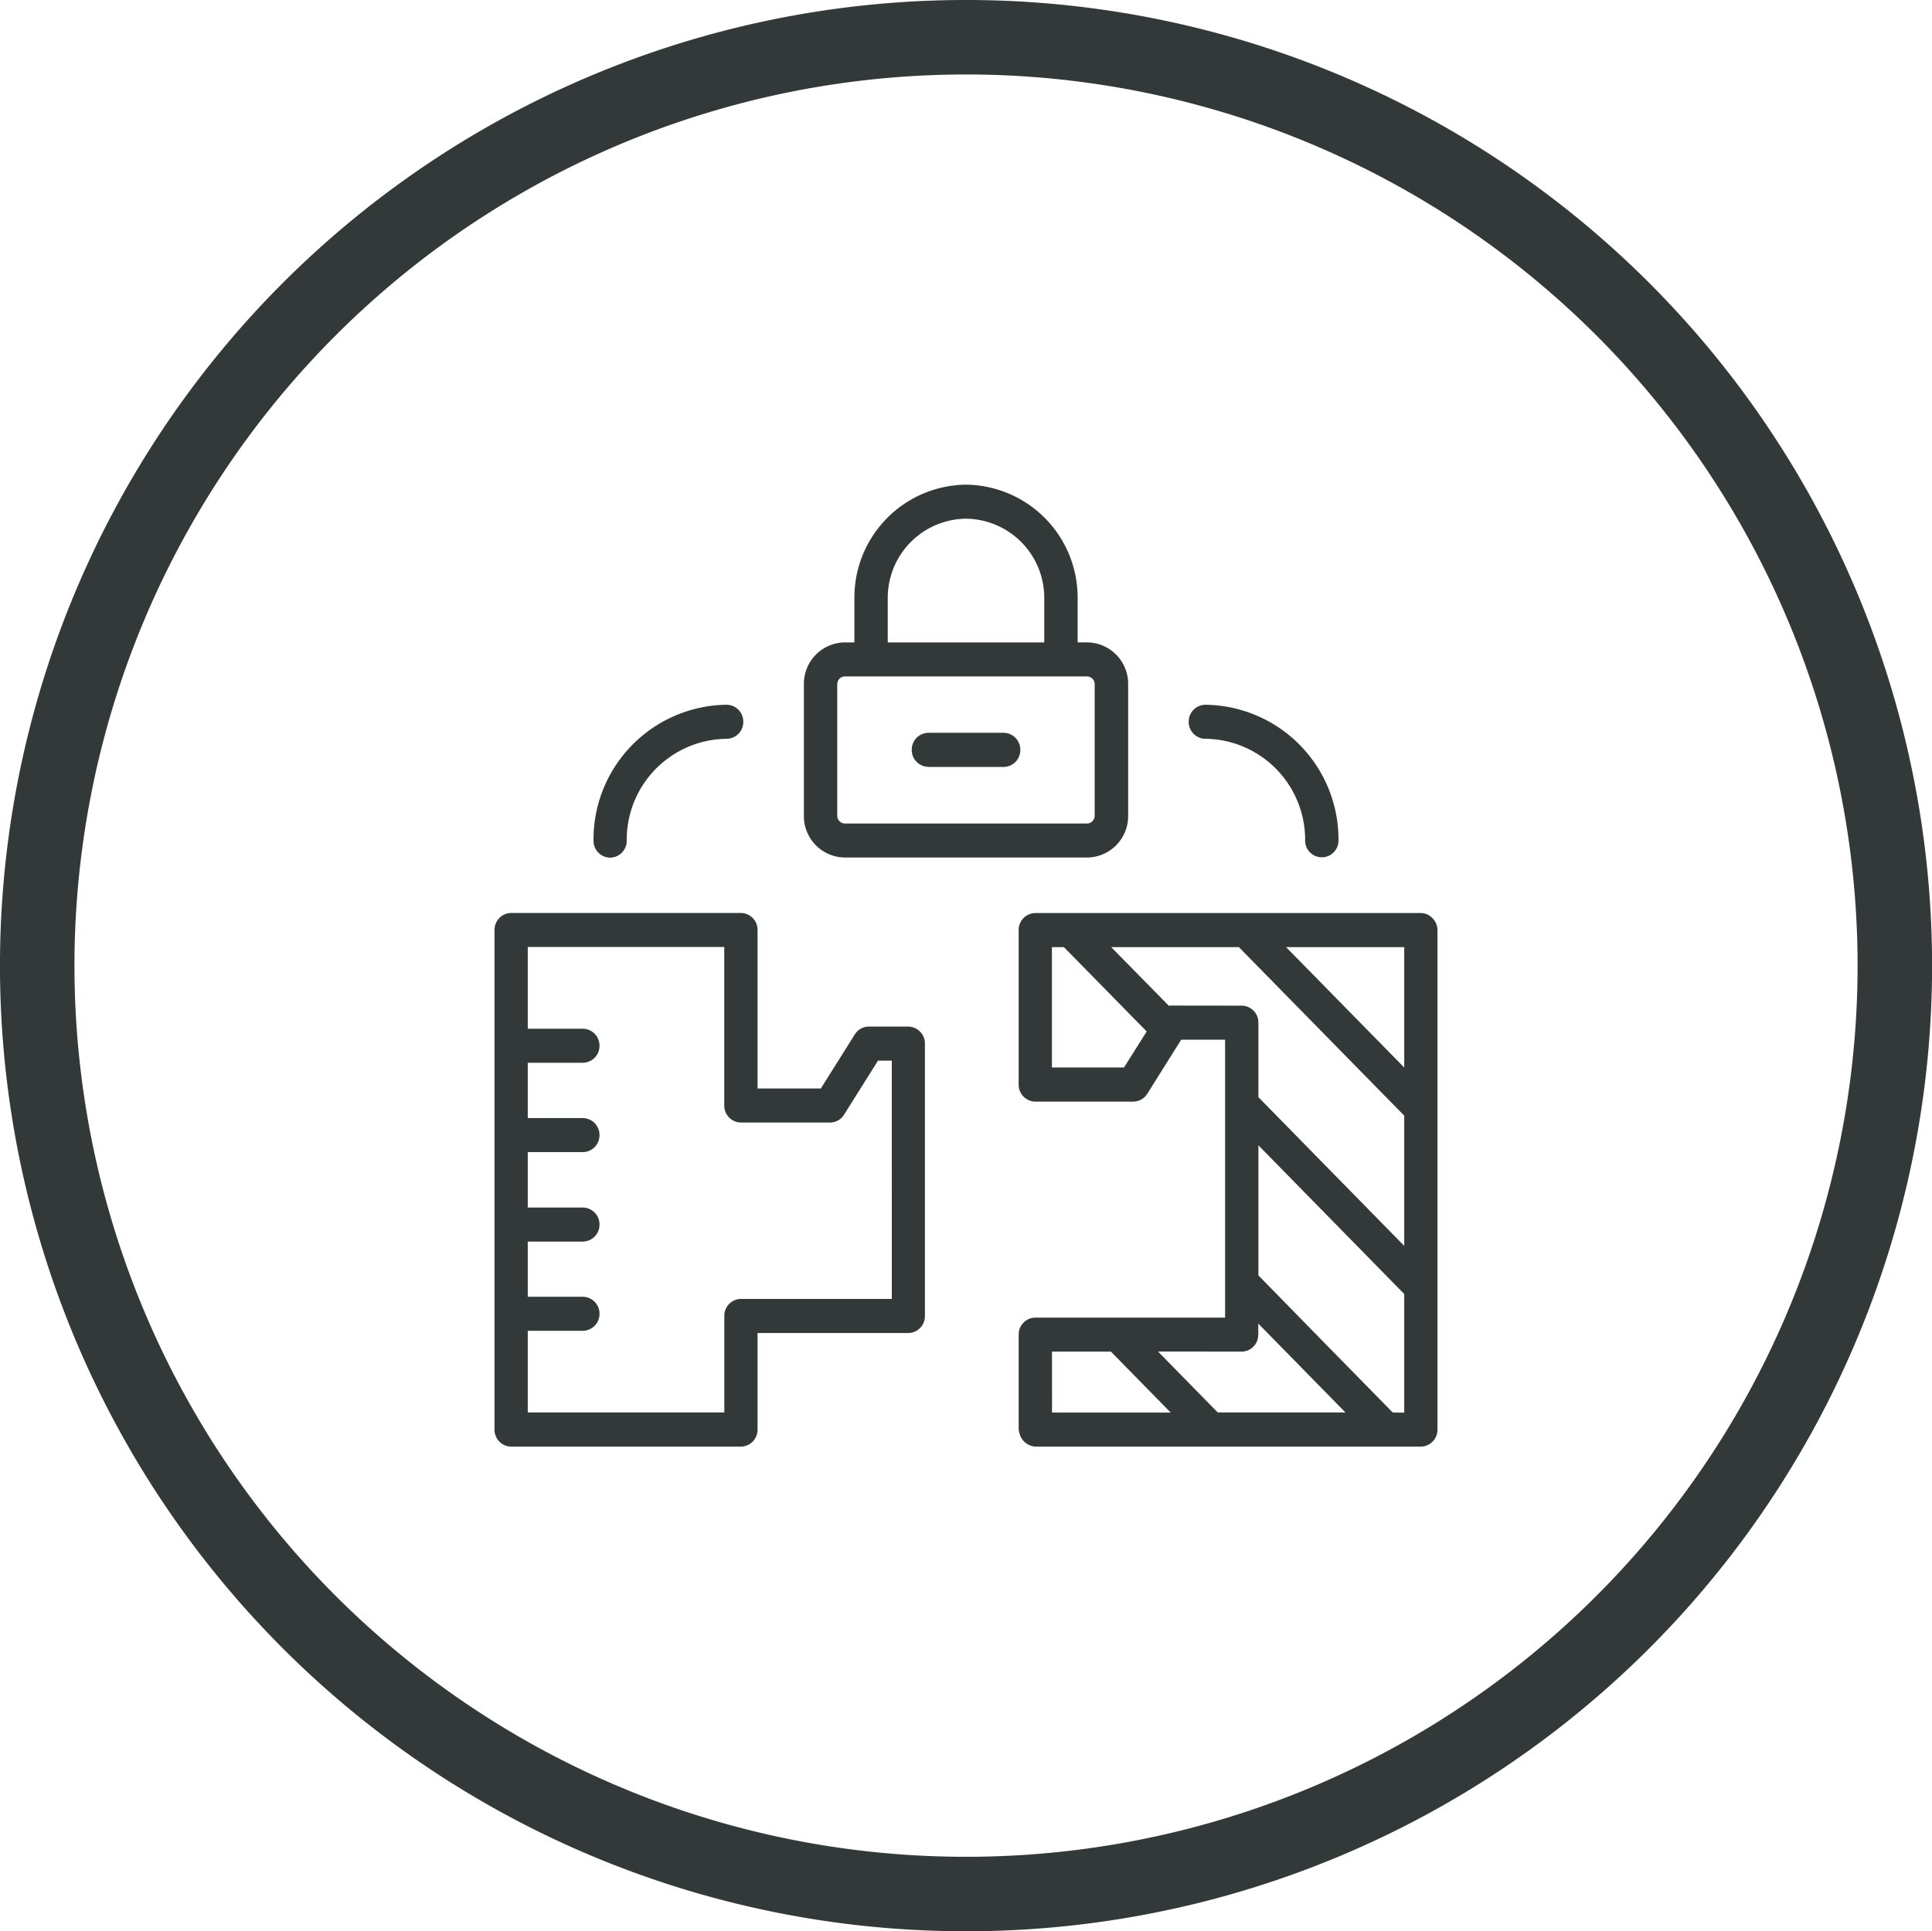
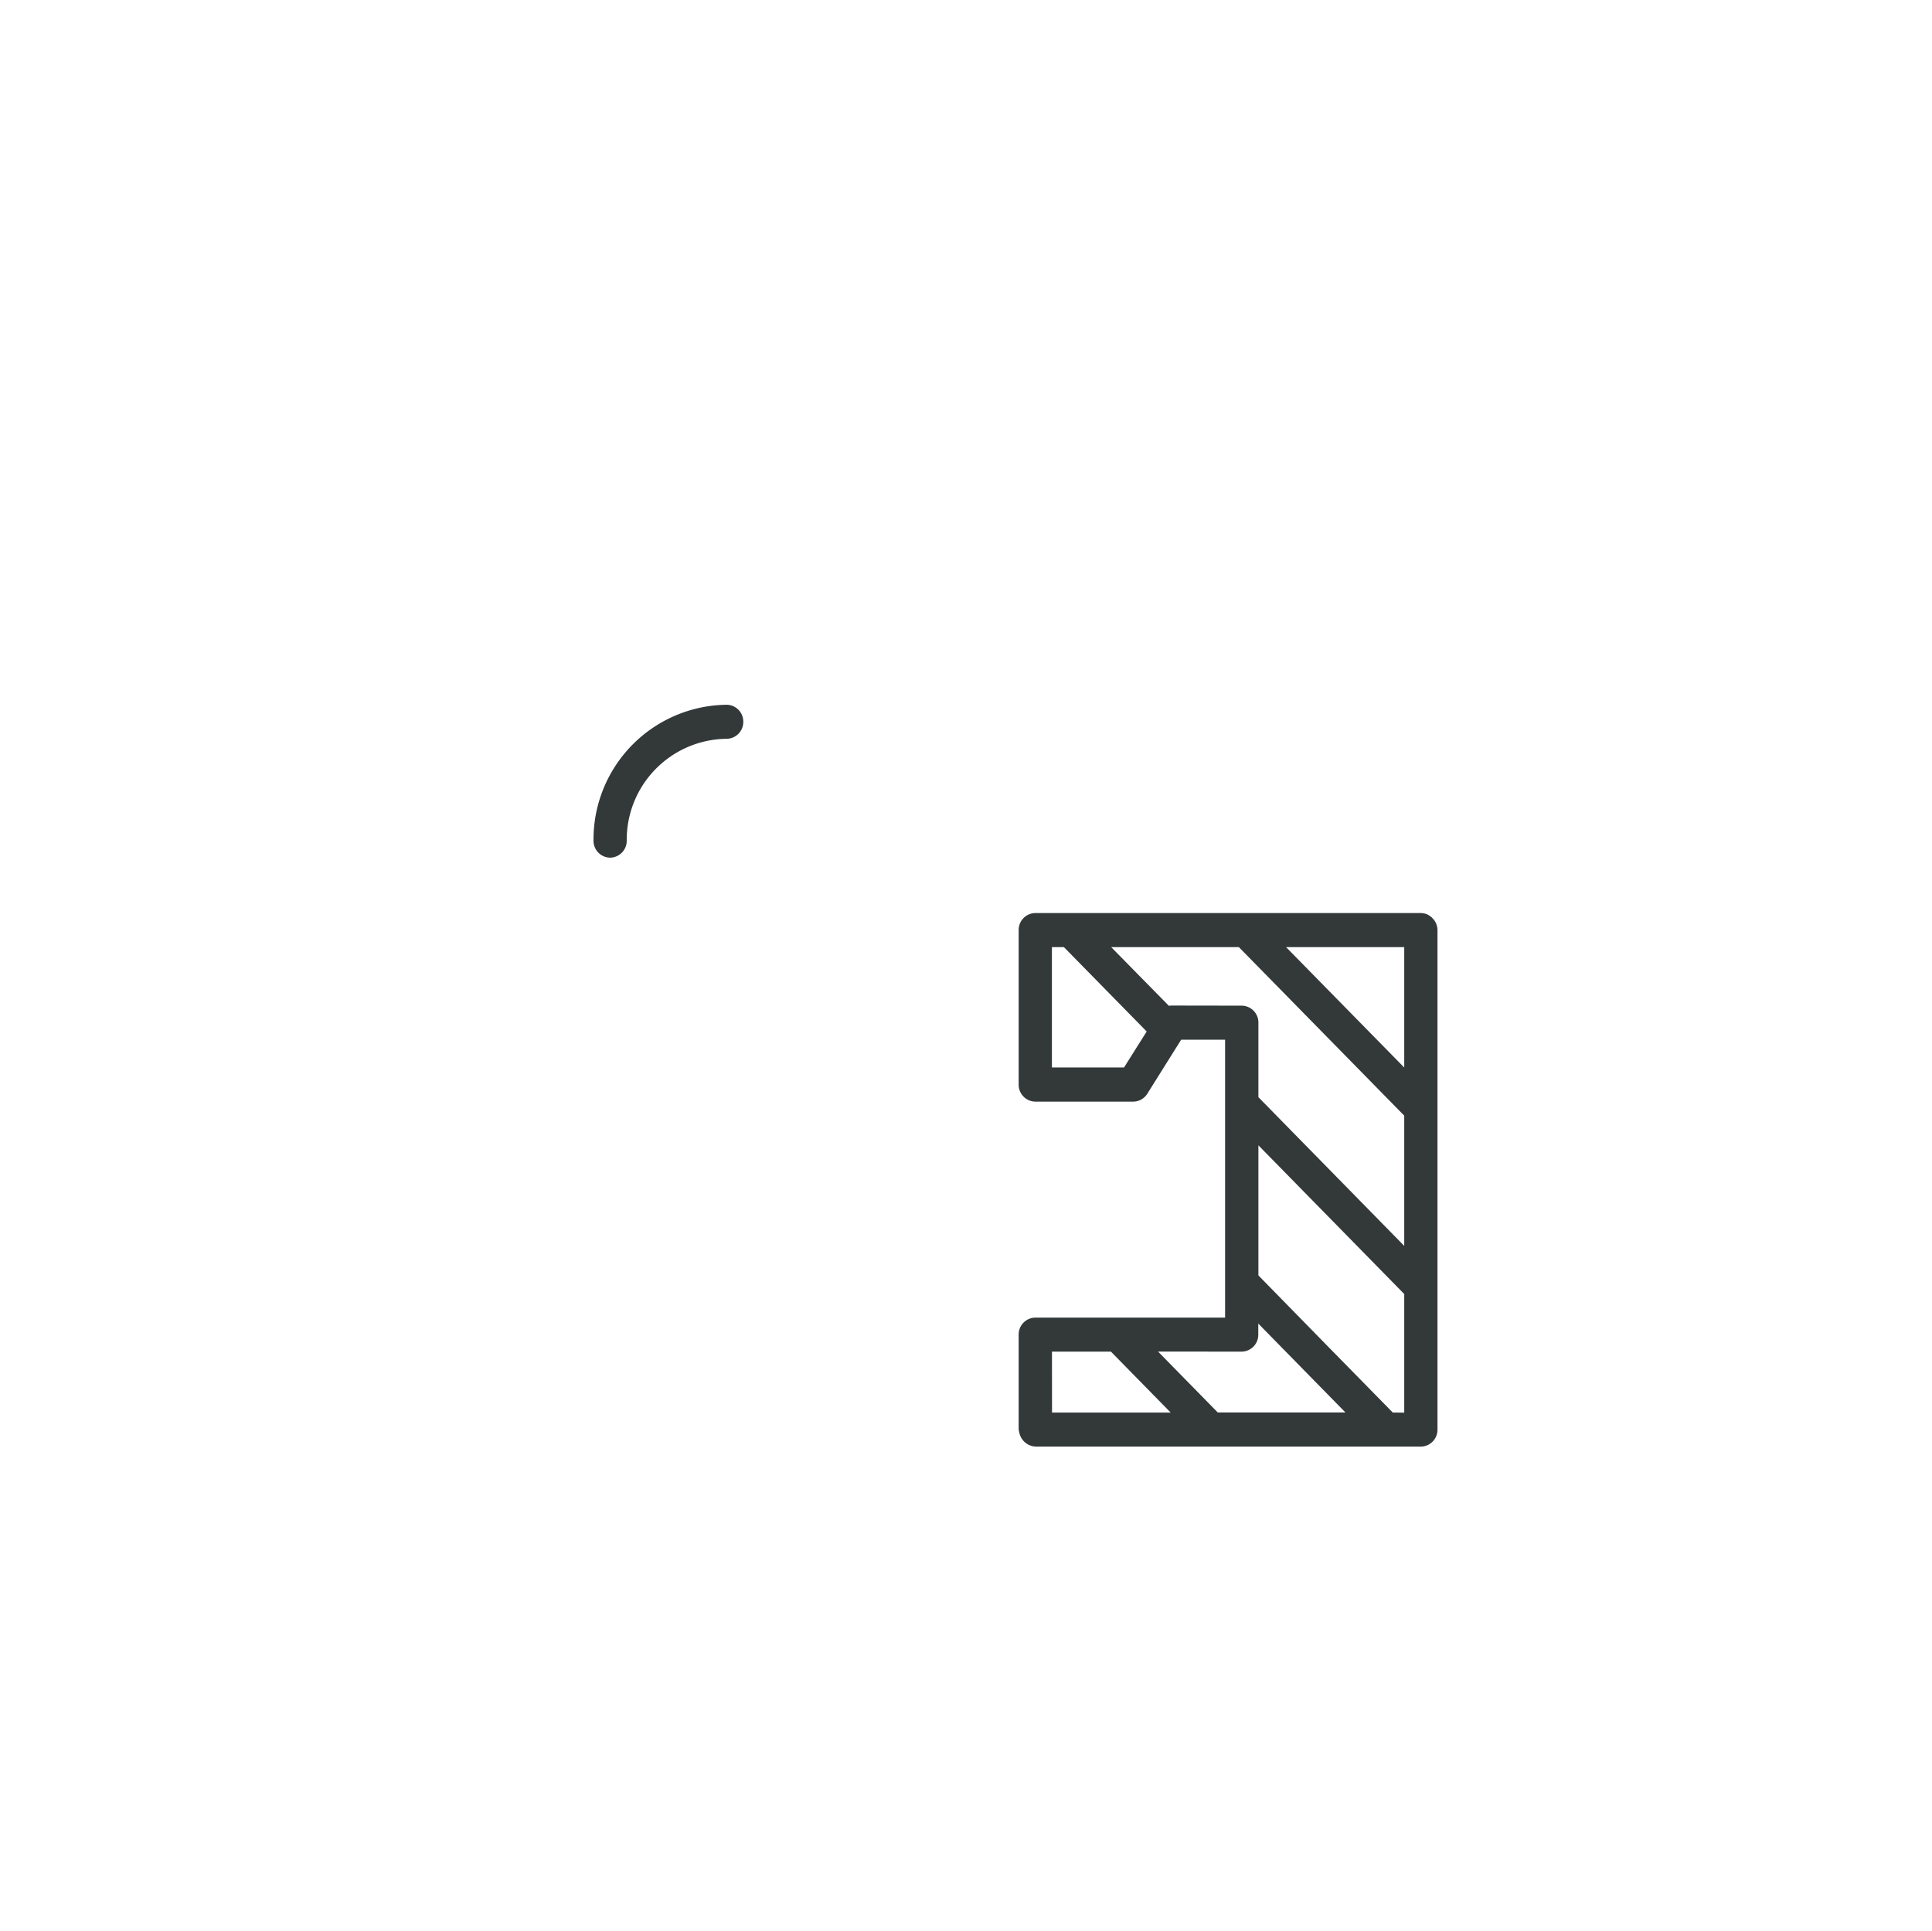
<svg xmlns="http://www.w3.org/2000/svg" width="70.026" height="70.008" viewBox="0 0 70.026 70.008">
  <g id="Raggruppa_295" data-name="Raggruppa 295" transform="translate(-1362.797 -2605.859)">
    <g id="Raggruppa_150" data-name="Raggruppa 150" transform="translate(1363 2688.001)">
      <g id="Raggruppa_142" data-name="Raggruppa 142" transform="translate(1.146 -80.792)">
-         <path id="Tracciato_363" data-name="Tracciato 363" d="M-5.967-11.931A33.658,33.658,0,0,0,27.7-45.585,33.659,33.659,0,0,0-5.967-79.239,33.659,33.659,0,0,0-39.63-45.585,33.658,33.658,0,0,0-5.967-11.931Z" transform="translate(39.63 79.239)" fill="none" stroke="#333939" stroke-width="2.7" />
-       </g>
+         </g>
      <g id="Raggruppa_143" data-name="Raggruppa 143" transform="translate(36.716 -49.047)">
        <path id="Tracciato_364" data-name="Tracciato 364" d="M-5.816-.067l0,0c-.012-.012-.027-.016-.04-.027a.612.612,0,0,0-.146-.094.582.582,0,0,0-.228-.047H-20.2a.611.611,0,0,0-.605.617v5.6A.611.611,0,0,0-20.2,6.6h3.548a.6.6,0,0,0,.509-.285l1.228-1.959h1.592V14.43H-20.2a.611.611,0,0,0-.605.617v3.442a.418.418,0,0,0,.009.043.55.55,0,0,0,.019.088.633.633,0,0,0,.6.486H-6.225a.611.611,0,0,0,.6-.617V.379a.61.61,0,0,0-.2-.445M-6.83,1V5.364L-11.113,1ZM-16.986,5.362H-19.6V1h.435l3,3.058Zm1.738-2.244a.568.568,0,0,0-.111.011L-17.452,1h4.628L-6.83,7.109V11.83l-5.286-5.391v-2.7a.611.611,0,0,0-.6-.617Zm2.528,12.545a.611.611,0,0,0,.6-.617v-.4l1.579,1.611,1.58,1.611h-4.628l-2.165-2.208Zm-6.878,0h2.137l2.165,2.208h-4.3Zm12.353,2.208-2.432-2.479L-12.116,12.9V8.184l5.286,5.391v4.3Z" transform="translate(20.808 0.238)" fill="#333939" />
      </g>
      <g id="Raggruppa_144" data-name="Raggruppa 144" transform="translate(17.716 -49.047)">
-         <path id="Tracciato_365" data-name="Tracciato 365" d="M-5.823-1.6H-7.259a.6.6,0,0,0-.509.285L-9,.646h-2.293V-5.1a.611.611,0,0,0-.6-.617h-8.334a.611.611,0,0,0-.6.617v18.11a.611.611,0,0,0,.6.617h8.334a.611.611,0,0,0,.6-.617v-3.5h5.466a.611.611,0,0,0,.6-.617V-.981a.611.611,0,0,0-.6-.617m-.6,9.871h-5.466a.611.611,0,0,0-.605.617v3.5h-7.124V9.429h2a.611.611,0,0,0,.6-.617.611.611,0,0,0-.6-.617h-2v-2h2a.611.611,0,0,0,.6-.617.611.611,0,0,0-.6-.617h-2V2.952h2a.611.611,0,0,0,.6-.617.611.611,0,0,0-.6-.617h-2V-.287h2a.611.611,0,0,0,.6-.617.611.611,0,0,0-.6-.617h-2V-4.484H-12.5V1.262a.611.611,0,0,0,.605.617h3.229a.6.6,0,0,0,.509-.285L-6.928-.364h.5Z" transform="translate(20.832 5.717)" fill="#333939" />
-       </g>
+         </g>
      <g id="Raggruppa_145" data-name="Raggruppa 145" transform="translate(28.934 -64.573)">
-         <path id="Tracciato_366" data-name="Tracciato 366" d="M-.577-5.244H8.2A1.5,1.5,0,0,0,9.69-6.76v-4.766A1.5,1.5,0,0,0,8.2-13.043H7.859v-1.592A4.091,4.091,0,0,0,3.813-18.76,4.091,4.091,0,0,0-.232-14.634v1.592H-.577a1.5,1.5,0,0,0-1.486,1.517V-6.76A1.5,1.5,0,0,0-.577-5.244M.977-14.634a2.868,2.868,0,0,1,2.836-2.892,2.867,2.867,0,0,1,2.836,2.892v1.592H.977ZM-.854-11.526a.28.28,0,0,1,.277-.282H8.2a.28.28,0,0,1,.277.282V-6.76a.28.28,0,0,1-.277.283H-.577A.281.281,0,0,1-.854-6.76Z" transform="translate(2.063 18.76)" fill="#333939" />
-       </g>
+         </g>
      <g id="Raggruppa_146" data-name="Raggruppa 146" transform="translate(32.839 -55.573)">
-         <path id="Tracciato_367" data-name="Tracciato 367" d="M-.235-.479H2.5A.611.611,0,0,0,3.1-1.1a.611.611,0,0,0-.6-.617H-.235a.611.611,0,0,0-.6.617.611.611,0,0,0,.6.617" transform="translate(0.839 1.712)" fill="#333939" />
-       </g>
+         </g>
      <g id="Raggruppa_147" data-name="Raggruppa 147" transform="translate(21.309 -56.595)">
        <path id="Tracciato_368" data-name="Tracciato 368" d="M-.235-2.15a.611.611,0,0,0,.6-.617A3.66,3.66,0,0,1,3.99-6.459a.611.611,0,0,0,.6-.617.611.611,0,0,0-.6-.617A4.884,4.884,0,0,0-.839-2.767a.611.611,0,0,0,.6.617" transform="translate(0.839 7.693)" fill="#333939" />
      </g>
      <g id="Raggruppa_148" data-name="Raggruppa 148" transform="translate(42.878 -56.595)">
-         <path id="Tracciato_369" data-name="Tracciato 369" d="M-.235-.479a3.661,3.661,0,0,1,3.62,3.692.6.6,0,1,0,1.209,0A4.883,4.883,0,0,0-.235-1.712a.611.611,0,0,0-.6.617.611.611,0,0,0,.6.617" transform="translate(0.839 1.712)" fill="#333939" />
-       </g>
+         </g>
      <path id="Tracciato_370" data-name="Tracciato 370" d="M0-12.337H69.619v-69.6H0Z" fill="none" />
    </g>
  </g>
</svg>